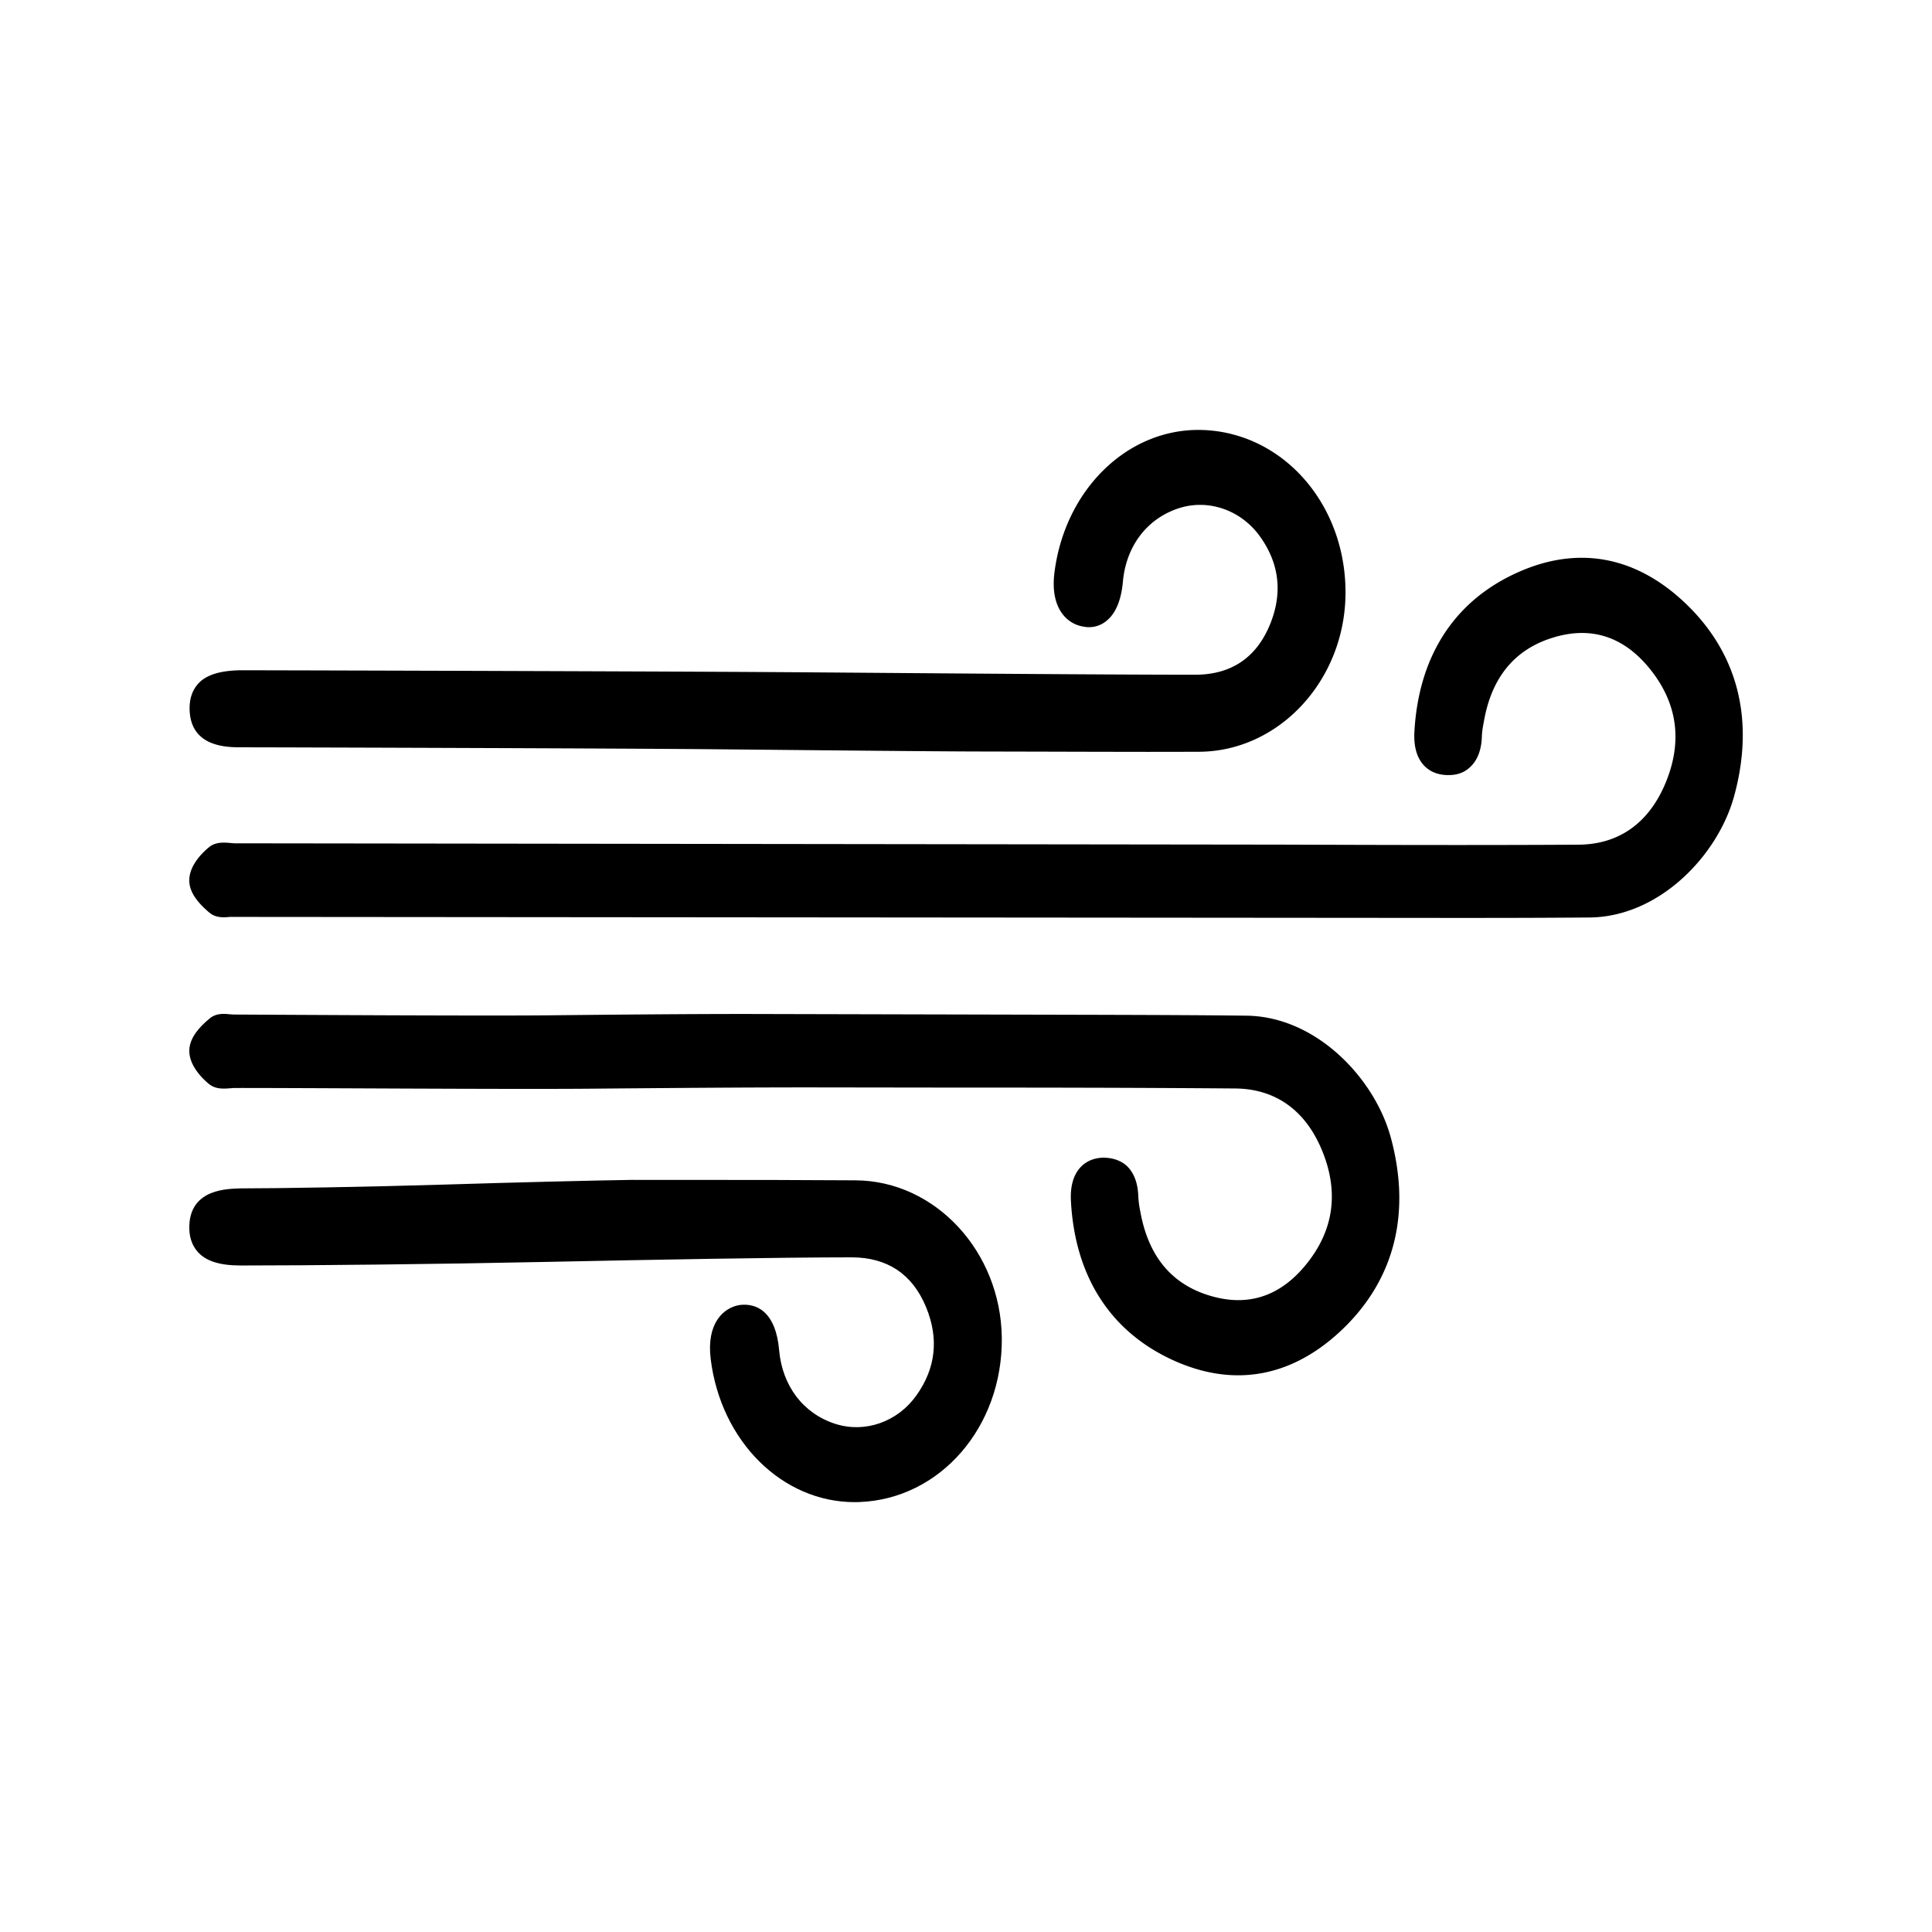
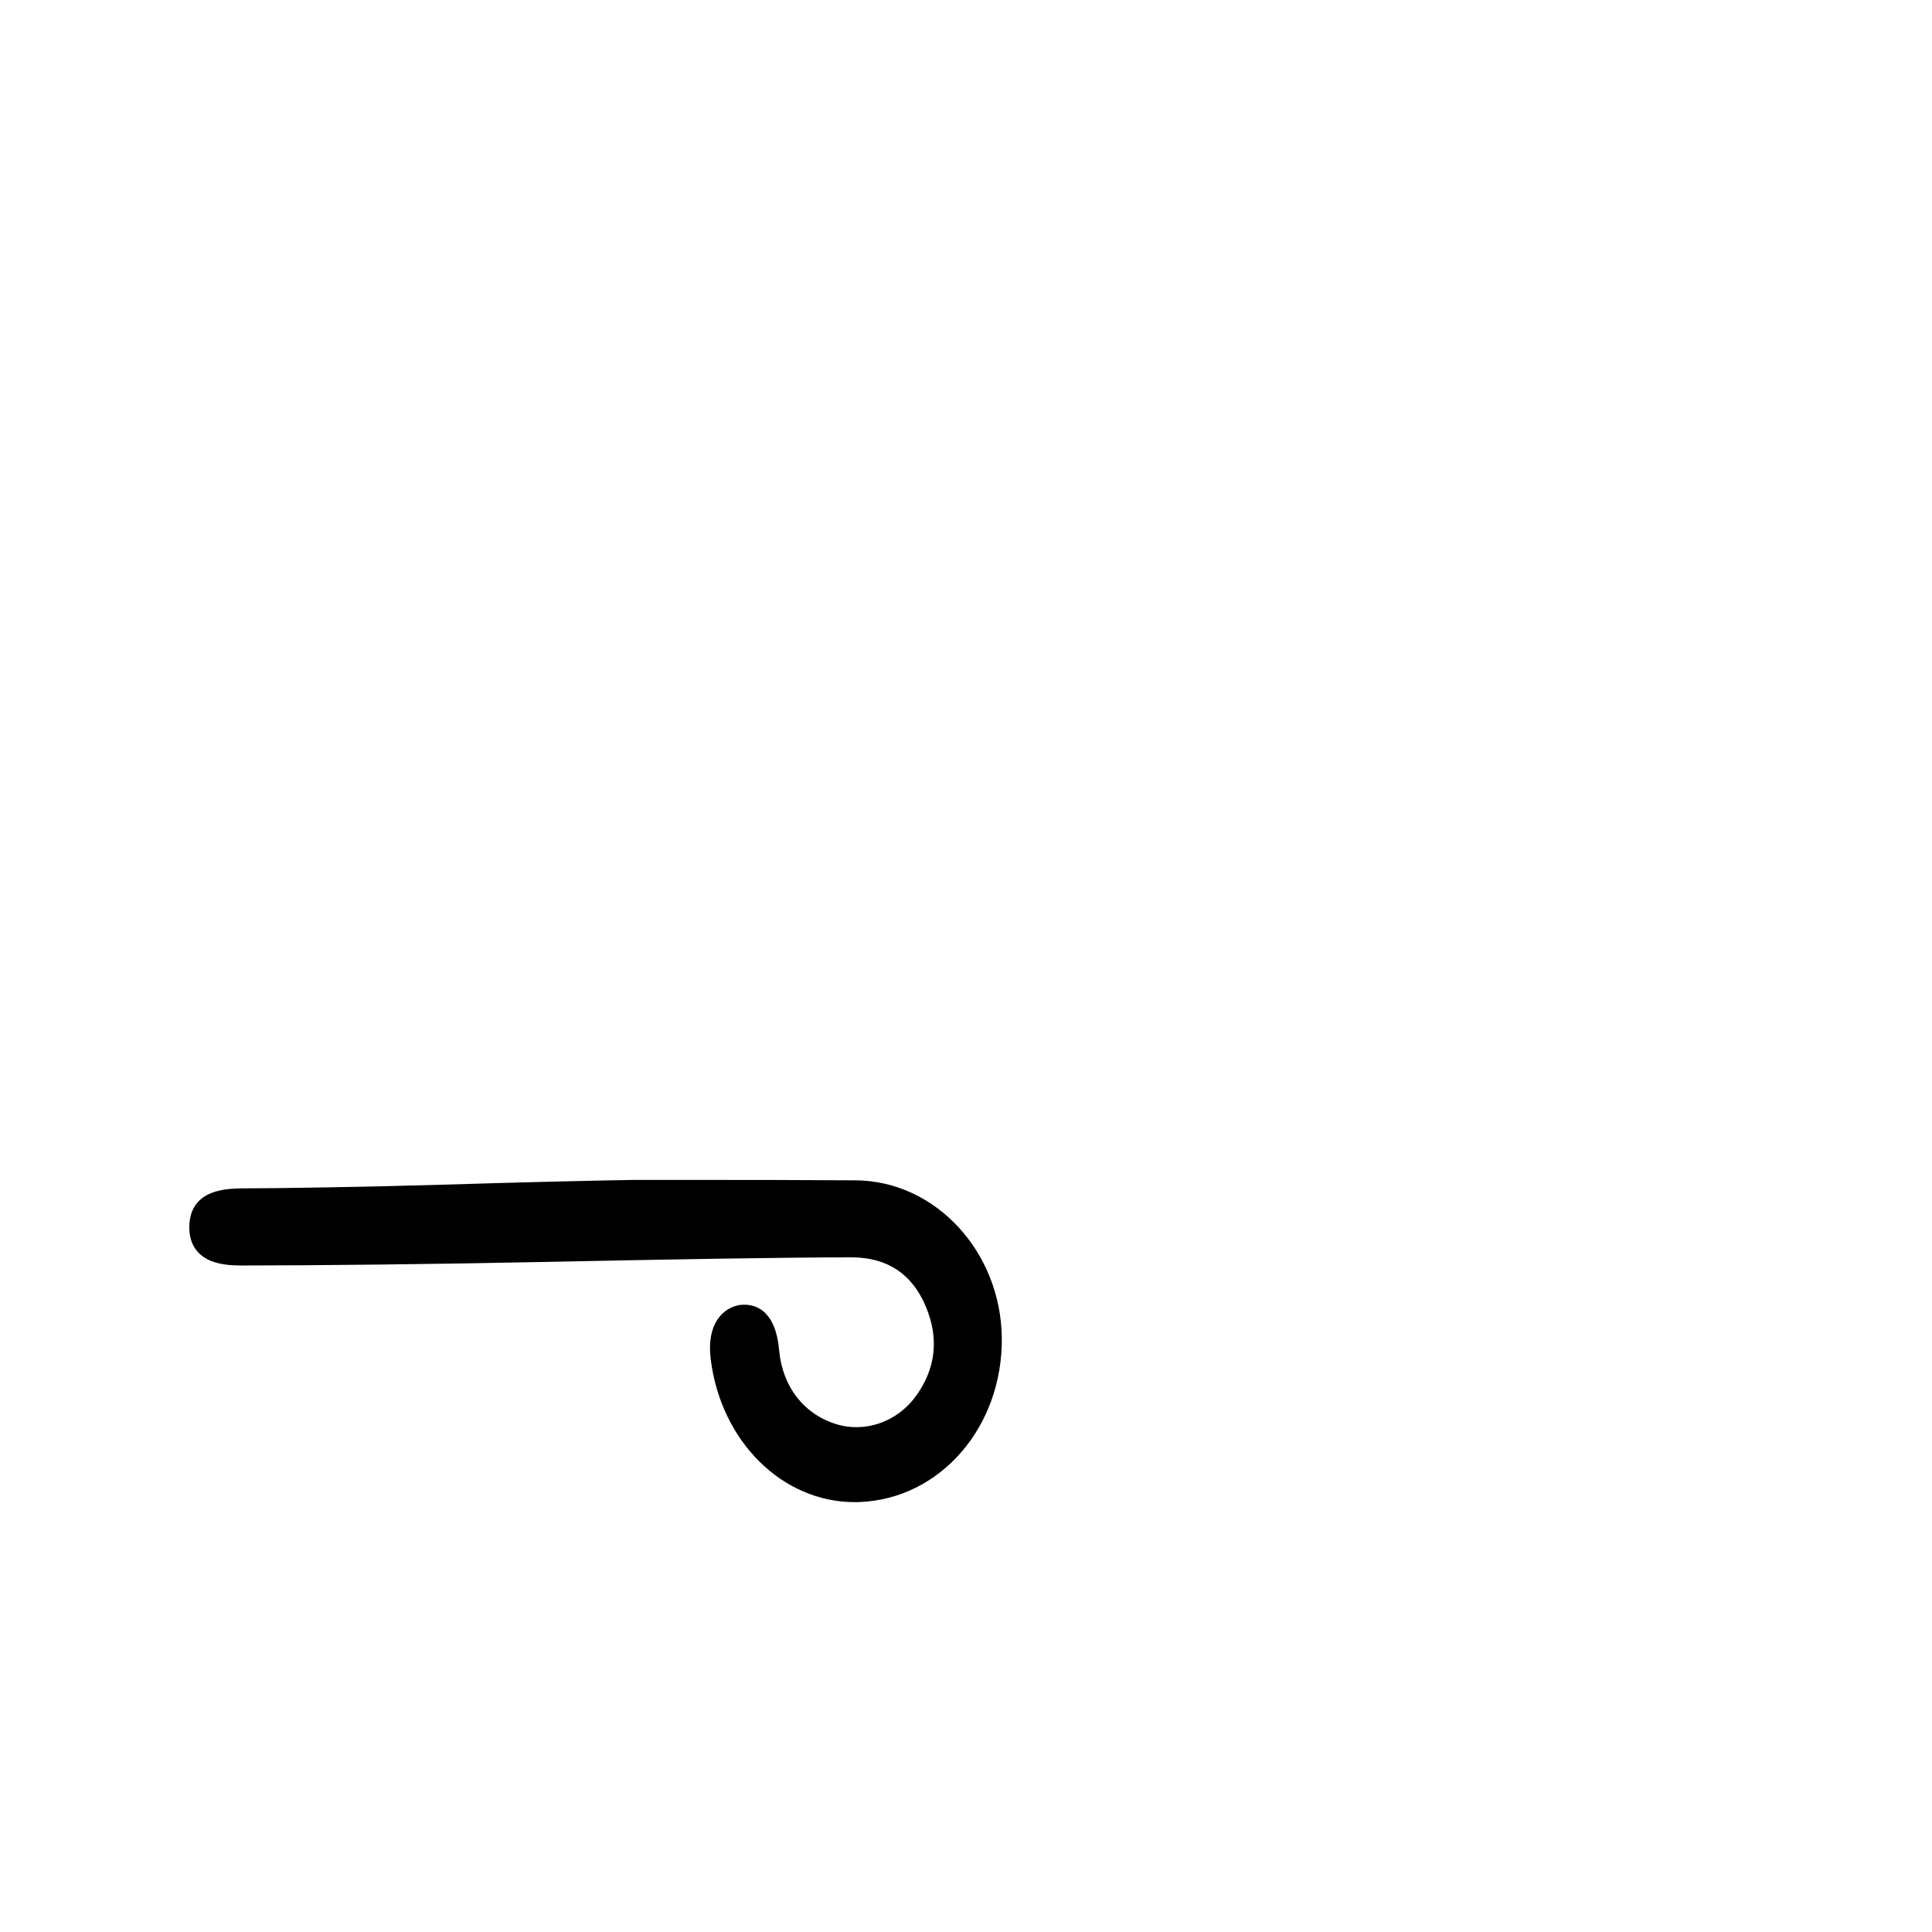
<svg xmlns="http://www.w3.org/2000/svg" id="Livello_1" data-name="Livello 1" viewBox="0 0 1920 1920">
-   <path d="M1238.78,1009.37c-47.84-.58-95.74-.69-143.58-.85L741,1007.68c-55.22,0-125,.58-194.25,1.32-69.05.69-259-.49-314.45-.76l-3.93-.26c-5.72-.58-13.68-1.22-20,4.18-13.49,11.15-20.09,21.57-20.23,31.83-.2,15.29,13.54,28.35,19.46,33.22,6.64,5.44,14.75,4.81,21.35,4.28,1.5-.11,3-.26,4.41-.26,68.33-.11,271.16,1.44,353.08.7,80.35-.69,160.13-1.37,227.87-1.27l119.62.16c97.82,0,195.65.11,293.48.9,40.57.32,70.65,22.11,87,63s10.83,78.75-16.83,112.39c-26.79,32.68-60.13,42.47-99.24,29.24-35.62-12.11-57.45-39.4-65.17-82.61a100.89,100.89,0,0,1-1.94-14.49c-.34-13-4-23.06-10.77-29.93-4.37-4.39-12.47-9-24.9-8.83-9.75.53-17.47,4.23-23,10.94-6.21,7.57-9,18.36-8.29,32,3.88,73.41,37.65,127.52,97.63,156.5,23.29,11.21,46.24,16.82,68.52,16.82,37.27,0,72.69-15.66,104.67-46.65,51.09-49.56,67.35-115.19,47-189.87C1366.07,1071.57,1308.13,1010.22,1238.78,1009.37Z" />
-   <path d="M850.34,1173c-53.14-.37-106.28-.42-159.36-.42l-61.29,0v-.06c-35.52.53-114.76,2.43-190,4.76C364.59,1179.56,277.1,1181,239,1181c-11.84.53-49.35-.11-50.85,36.7-.44,10.68,2.33,19.52,8.2,26.23,8.2,9.31,21.74,13.65,42.65,13.7,72.35,0,195-1.28,303.19-3.55,113.16-2.33,230.3-4.5,304.3-4.55,35.52.11,60.37,16.77,73.86,49.56,12.86,31.2,9.61,60.71-9.66,87.68-18.68,26.29-50.95,37.66-80.4,28.3-31.89-10.15-52.85-37.6-56-73.3-1.56-18-6.75-30.89-15.39-38.35-6.5-5.6-14.89-7.61-23.63-6.55-16.16,2.48-33.38,18-29,53.62,10.1,82,71.14,142.32,143.06,142.32,1.55,0,3.15,0,4.75-.1,80.31-3,142.47-74.68,141.5-163.27C994.55,1243.66,929.43,1173.48,850.34,1173Z" />
-   <path d="M1676.82,601.34c-51-49.71-110.78-60.29-173.14-30.35-60,28.71-93.94,82.77-98.07,156.17-.72,13.7,2,24.49,8.2,32.05,5.54,6.72,13.25,10.42,23,11,13.68.74,20.62-4.33,25-8.67,6.84-6.82,10.48-16.87,10.87-29.83.14-5.18,1.16-10.31,2.23-16,7.57-41.78,29.5-69,65.17-81,39-13.22,72.4-3.28,99.14,29.51,27.51,33.74,33.09,71.61,16.54,112.54s-46.68,62.46-87.24,62.68c-98.66.58-197.6.26-296.54-.06L233.48,838.07a43.06,43.06,0,0,1-4.37-.32c-6.26-.48-14.75-1.32-21.45,4.23-5.92,4.87-19.65,17.77-19.55,33.06,0,10.31,6.65,20.78,20.14,32.05,6.4,5.28,14.31,4.7,20.09,4.12l1205.61,1c12.91,0,25.87,0,38.77,0q53.51,0,107-.42c69.35-.64,127.48-61.72,143.59-120.43C1743.79,716.8,1727.73,651.06,1676.82,601.34Z" />
-   <path d="M239.2,742.66c35.19.05,378.94,1,476.77,2,106.75,1,216.57,2.11,254.95,2.16l69.64.16q49.92.16,99.86.21,25.55,0,51.1-.1c79.14-.27,144.46-70.29,145.62-156,1.17-88.53-60.8-160.46-141.11-163.74-1.7-.05-3.4-.1-5.14-.1-71.67,0-132.67,60-143,141.84-4.46,35.7,12.77,51.2,28.88,53.63a27.07,27.07,0,0,0,23.58-6.35c8.69-7.4,13.93-20.31,15.58-38.34,3.25-35.7,24.26-63,56.19-73.15,29.36-9.2,61.67,2.28,80.31,28.62,19.21,27,22.37,56.53,9.46,87.63-13.63,32.74-38.58,49.35-74.05,49.4-77.69,0-230-1.17-377.38-2.33-129.13-1-503-2-571.05-2.11-19.85.26-34.5,4.28-42.66,13.59-5.92,6.66-8.68,15.49-8.29,26.12C189.81,742.55,225.71,742.61,239.2,742.66Z" />
+   <path d="M850.34,1173c-53.14-.37-106.28-.42-159.36-.42l-61.29,0c-35.52.53-114.76,2.43-190,4.76C364.59,1179.56,277.1,1181,239,1181c-11.84.53-49.35-.11-50.85,36.7-.44,10.68,2.33,19.52,8.2,26.23,8.2,9.31,21.74,13.65,42.65,13.7,72.35,0,195-1.28,303.19-3.55,113.16-2.33,230.3-4.5,304.3-4.55,35.52.11,60.37,16.77,73.86,49.56,12.86,31.2,9.61,60.71-9.66,87.68-18.68,26.29-50.95,37.66-80.4,28.3-31.89-10.15-52.85-37.6-56-73.3-1.56-18-6.75-30.89-15.39-38.35-6.5-5.6-14.89-7.61-23.63-6.55-16.16,2.48-33.38,18-29,53.62,10.1,82,71.14,142.32,143.06,142.32,1.55,0,3.15,0,4.75-.1,80.31-3,142.47-74.68,141.5-163.27C994.55,1243.66,929.43,1173.48,850.34,1173Z" />
</svg>